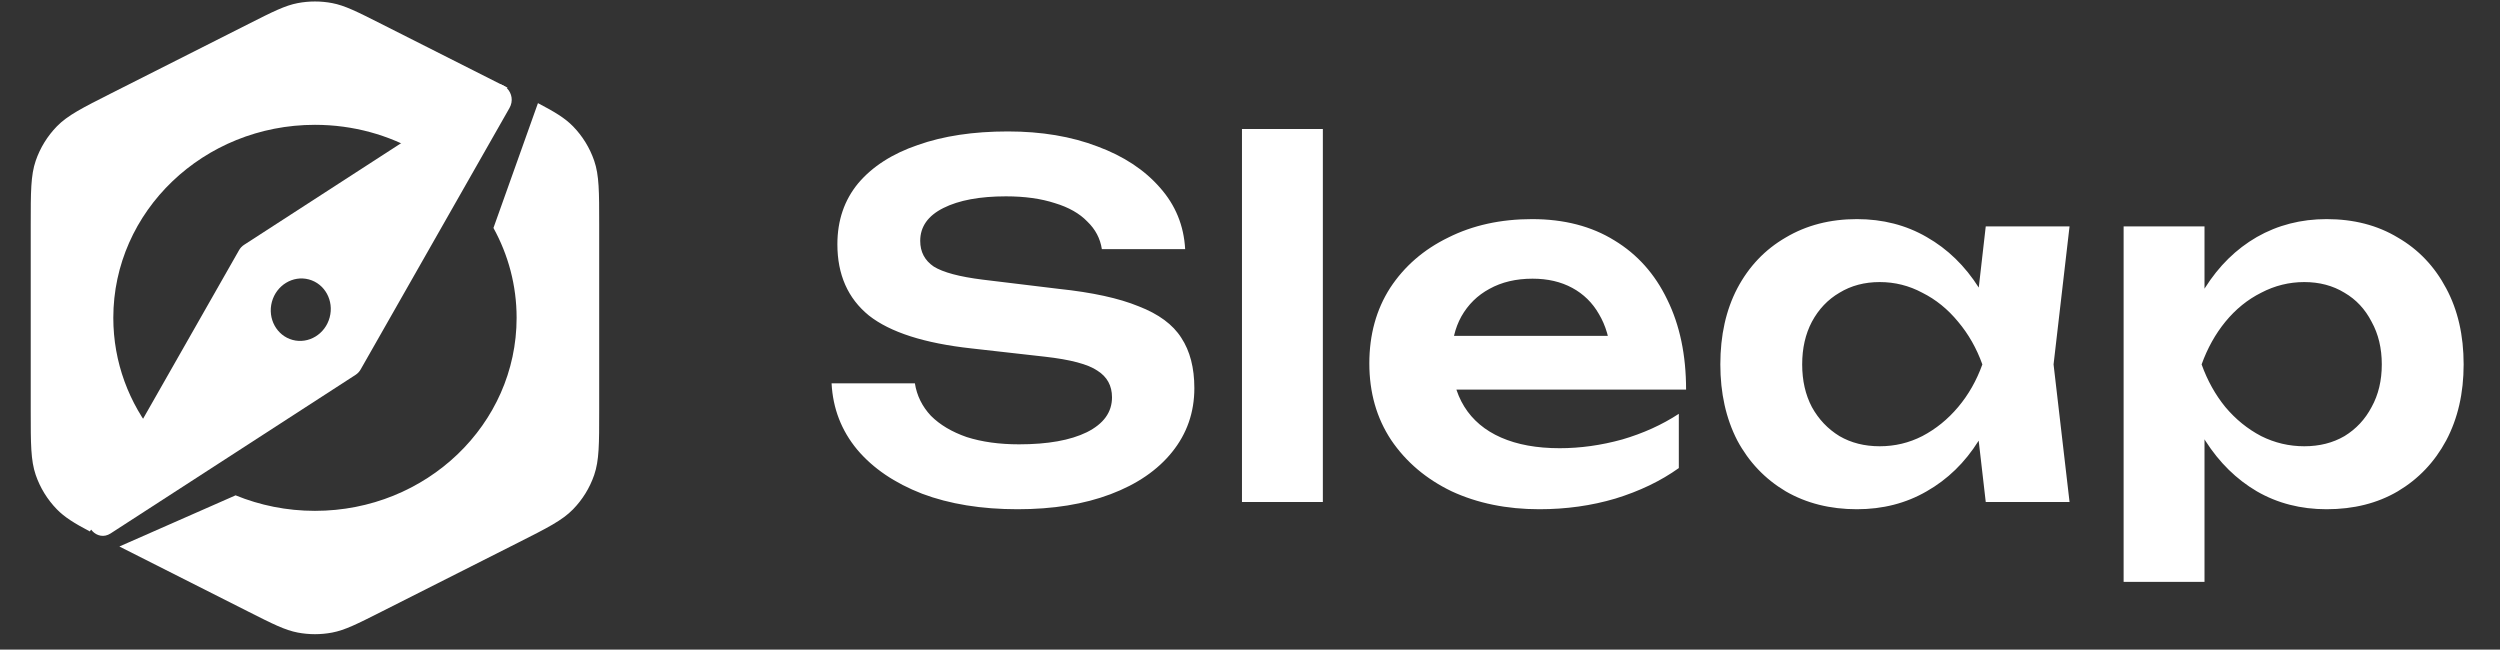
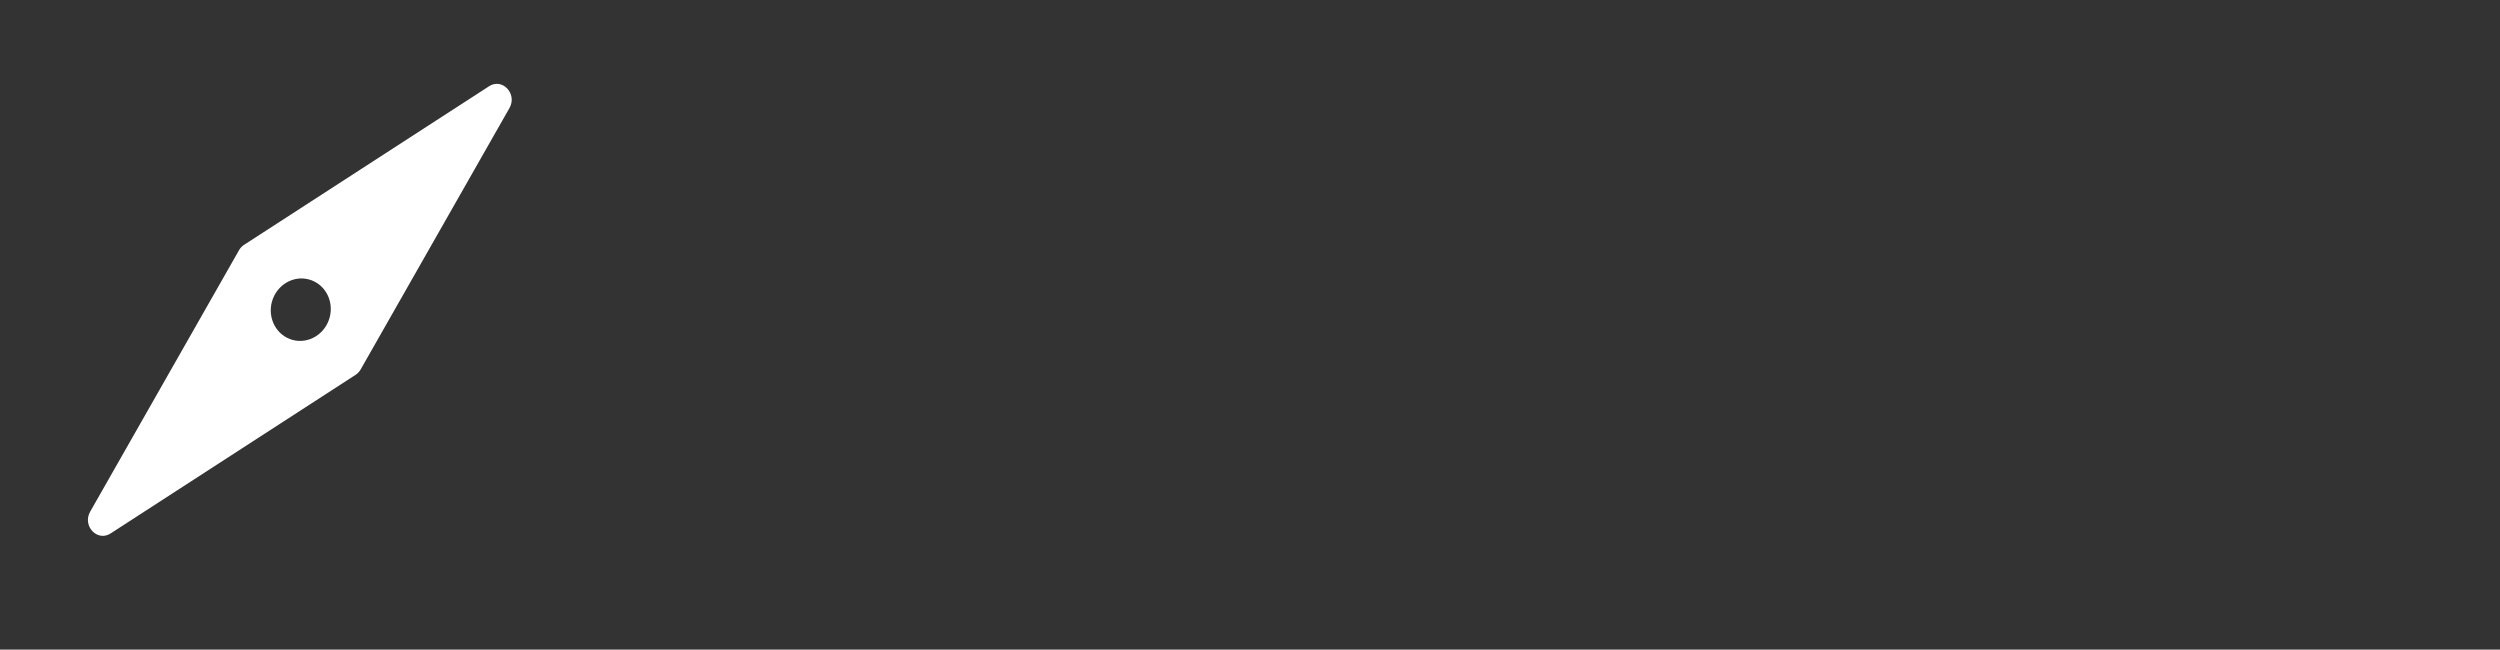
<svg xmlns="http://www.w3.org/2000/svg" width="127" height="33" viewBox="0 0 127 33" fill="none">
  <rect x="0" y="0" width="127" height="33" fill="#333333" stroke="none" />
-   <path fill-rule="evenodd" clip-rule="evenodd" d="M12.622 1.219C13.86 0.593 14.479 0.28 15.129 0.157C15.705 0.048 16.296 0.048 16.871 0.157C17.521 0.28 18.14 0.593 19.378 1.219L25.783 4.454L21.311 7.761C19.762 6.86 17.945 6.341 16 6.341C10.342 6.341 5.756 10.731 5.756 16.146C5.756 18.409 6.557 20.492 7.901 22.151L4.564 26.997C3.771 26.58 3.279 26.273 2.889 25.873C2.407 25.378 2.04 24.782 1.815 24.128C1.561 23.388 1.561 22.551 1.561 20.877L1.561 11.415C1.561 9.741 1.561 8.905 1.815 8.165C2.04 7.511 2.407 6.915 2.889 6.419C3.435 5.859 4.182 5.482 5.676 4.727L12.622 1.219ZM11.968 25.163L6.064 27.762L12.622 31.074C13.86 31.7 14.479 32.012 15.129 32.135C15.705 32.244 16.296 32.244 16.871 32.135C17.521 32.012 18.14 31.7 19.378 31.074L26.325 27.565C27.819 26.811 28.566 26.433 29.111 25.873C29.594 25.378 29.96 24.782 30.185 24.128C30.439 23.388 30.439 22.551 30.439 20.877V11.415V11.415C30.439 9.741 30.439 8.905 30.185 8.165C29.96 7.511 29.594 6.915 29.111 6.419C28.704 6.002 28.185 5.686 27.328 5.239L25.067 11.58C25.819 12.944 26.244 14.498 26.244 16.146C26.244 21.561 21.658 25.951 16 25.951C14.569 25.951 13.206 25.67 11.968 25.163Z" fill="#ffffff" />
  <path fill-rule="evenodd" clip-rule="evenodd" d="M24.845 4.381L12.397 12.439C12.293 12.506 12.206 12.599 12.143 12.71L4.581 25.992C4.171 26.713 4.942 27.537 5.617 27.1L18.065 19.041C18.169 18.974 18.256 18.881 18.319 18.771L25.881 5.488C26.291 4.767 25.52 3.943 24.845 4.381ZM14.867 17.269C15.678 17.486 16.52 16.974 16.747 16.125C16.975 15.276 16.502 14.412 15.691 14.195C14.88 13.978 14.039 14.49 13.811 15.338C13.584 16.187 14.057 17.052 14.867 17.269Z" fill="#ffffff" />
-   <path d="M42.244 19.472H46.476C46.574 20.095 46.845 20.645 47.288 21.12C47.747 21.58 48.354 21.941 49.109 22.203C49.88 22.449 50.765 22.572 51.766 22.572C53.226 22.572 54.374 22.367 55.211 21.957C56.064 21.53 56.49 20.94 56.49 20.185C56.49 19.595 56.244 19.144 55.752 18.832C55.276 18.504 54.382 18.266 53.07 18.119L49.355 17.7C46.96 17.438 45.221 16.88 44.139 16.027C43.072 15.158 42.539 13.952 42.539 12.41C42.539 11.196 42.892 10.163 43.597 9.31C44.319 8.457 45.328 7.809 46.624 7.366C47.919 6.907 49.445 6.677 51.2 6.677C52.906 6.677 54.423 6.931 55.752 7.44C57.081 7.932 58.139 8.629 58.926 9.531C59.714 10.417 60.14 11.459 60.206 12.656H55.974C55.892 12.115 55.645 11.647 55.235 11.254C54.842 10.844 54.292 10.532 53.587 10.319C52.882 10.089 52.053 9.974 51.102 9.974C49.773 9.974 48.715 10.171 47.928 10.565C47.14 10.958 46.747 11.516 46.747 12.238C46.747 12.796 46.976 13.23 47.435 13.542C47.911 13.837 48.74 14.059 49.921 14.206L53.784 14.674C55.49 14.854 56.843 15.149 57.843 15.56C58.861 15.953 59.582 16.486 60.009 17.159C60.452 17.831 60.673 18.684 60.673 19.718C60.673 20.948 60.296 22.031 59.541 22.966C58.803 23.884 57.761 24.598 56.416 25.106C55.071 25.615 53.497 25.869 51.692 25.869C49.855 25.869 48.239 25.607 46.845 25.082C45.451 24.54 44.352 23.794 43.548 22.843C42.744 21.875 42.309 20.751 42.244 19.472ZM63.092 6.554H67.201V25.5H63.092V6.554ZM78.198 25.869C76.541 25.869 75.057 25.566 73.745 24.959C72.449 24.335 71.424 23.466 70.669 22.351C69.931 21.235 69.562 19.939 69.562 18.463C69.562 17.003 69.915 15.724 70.62 14.625C71.342 13.525 72.326 12.673 73.573 12.066C74.819 11.442 76.238 11.131 77.829 11.131C79.453 11.131 80.847 11.492 82.012 12.213C83.177 12.919 84.071 13.919 84.694 15.215C85.334 16.511 85.653 18.037 85.653 19.792H72.859V17.061H83.439L81.84 18.045C81.774 17.224 81.569 16.527 81.225 15.953C80.897 15.379 80.445 14.936 79.871 14.625C79.297 14.313 78.625 14.157 77.854 14.157C77.017 14.157 76.287 14.329 75.664 14.674C75.057 15.002 74.581 15.469 74.237 16.076C73.909 16.667 73.745 17.364 73.745 18.168C73.745 19.136 73.958 19.964 74.384 20.653C74.811 21.342 75.434 21.867 76.254 22.227C77.075 22.588 78.067 22.769 79.232 22.769C80.281 22.769 81.339 22.621 82.406 22.326C83.472 22.014 84.431 21.58 85.284 21.022V23.778C84.366 24.434 83.291 24.951 82.061 25.328C80.847 25.689 79.56 25.869 78.198 25.869ZM100.876 25.5L100.286 20.382L100.95 18.512L100.286 16.667L100.876 11.5H105.133L104.321 18.512L105.133 25.5H100.876ZM101.959 18.512C101.696 19.988 101.212 21.284 100.507 22.4C99.818 23.499 98.941 24.352 97.874 24.959C96.825 25.566 95.644 25.869 94.331 25.869C92.97 25.869 91.764 25.566 90.714 24.959C89.665 24.335 88.844 23.474 88.254 22.375C87.68 21.26 87.393 19.972 87.393 18.512C87.393 17.036 87.68 15.748 88.254 14.649C88.844 13.534 89.665 12.673 90.714 12.066C91.764 11.442 92.97 11.131 94.331 11.131C95.644 11.131 96.825 11.434 97.874 12.041C98.941 12.648 99.826 13.509 100.532 14.625C101.237 15.724 101.713 17.02 101.959 18.512ZM91.551 18.512C91.551 19.332 91.715 20.054 92.043 20.677C92.387 21.301 92.855 21.793 93.445 22.154C94.036 22.498 94.717 22.67 95.488 22.67C96.259 22.67 96.98 22.498 97.653 22.154C98.342 21.793 98.949 21.301 99.474 20.677C99.999 20.054 100.409 19.332 100.704 18.512C100.409 17.692 99.999 16.97 99.474 16.347C98.949 15.707 98.342 15.215 97.653 14.871C96.98 14.51 96.259 14.329 95.488 14.329C94.717 14.329 94.036 14.51 93.445 14.871C92.855 15.215 92.387 15.707 92.043 16.347C91.715 16.97 91.551 17.692 91.551 18.512ZM107.88 11.5H111.989V15.953L111.817 16.495V19.865L111.989 20.874V29.56H107.88V11.5ZM110.562 18.512C110.841 17.02 111.325 15.724 112.014 14.625C112.719 13.509 113.597 12.648 114.647 12.041C115.713 11.434 116.894 11.131 118.19 11.131C119.568 11.131 120.773 11.442 121.807 12.066C122.857 12.673 123.677 13.534 124.267 14.649C124.858 15.748 125.153 17.036 125.153 18.512C125.153 19.972 124.858 21.26 124.267 22.375C123.677 23.474 122.857 24.335 121.807 24.959C120.773 25.566 119.568 25.869 118.19 25.869C116.878 25.869 115.697 25.566 114.647 24.959C113.613 24.352 112.744 23.499 112.039 22.4C111.333 21.284 110.841 19.988 110.562 18.512ZM120.995 18.512C120.995 17.692 120.823 16.97 120.478 16.347C120.15 15.707 119.691 15.215 119.1 14.871C118.51 14.51 117.829 14.329 117.058 14.329C116.287 14.329 115.557 14.51 114.868 14.871C114.179 15.215 113.572 15.707 113.047 16.347C112.539 16.97 112.137 17.692 111.842 18.512C112.137 19.332 112.539 20.054 113.047 20.677C113.572 21.301 114.179 21.793 114.868 22.154C115.557 22.498 116.287 22.67 117.058 22.67C117.829 22.67 118.51 22.498 119.1 22.154C119.691 21.793 120.15 21.301 120.478 20.677C120.823 20.054 120.995 19.332 120.995 18.512Z" fill="#ffffff" />
</svg>